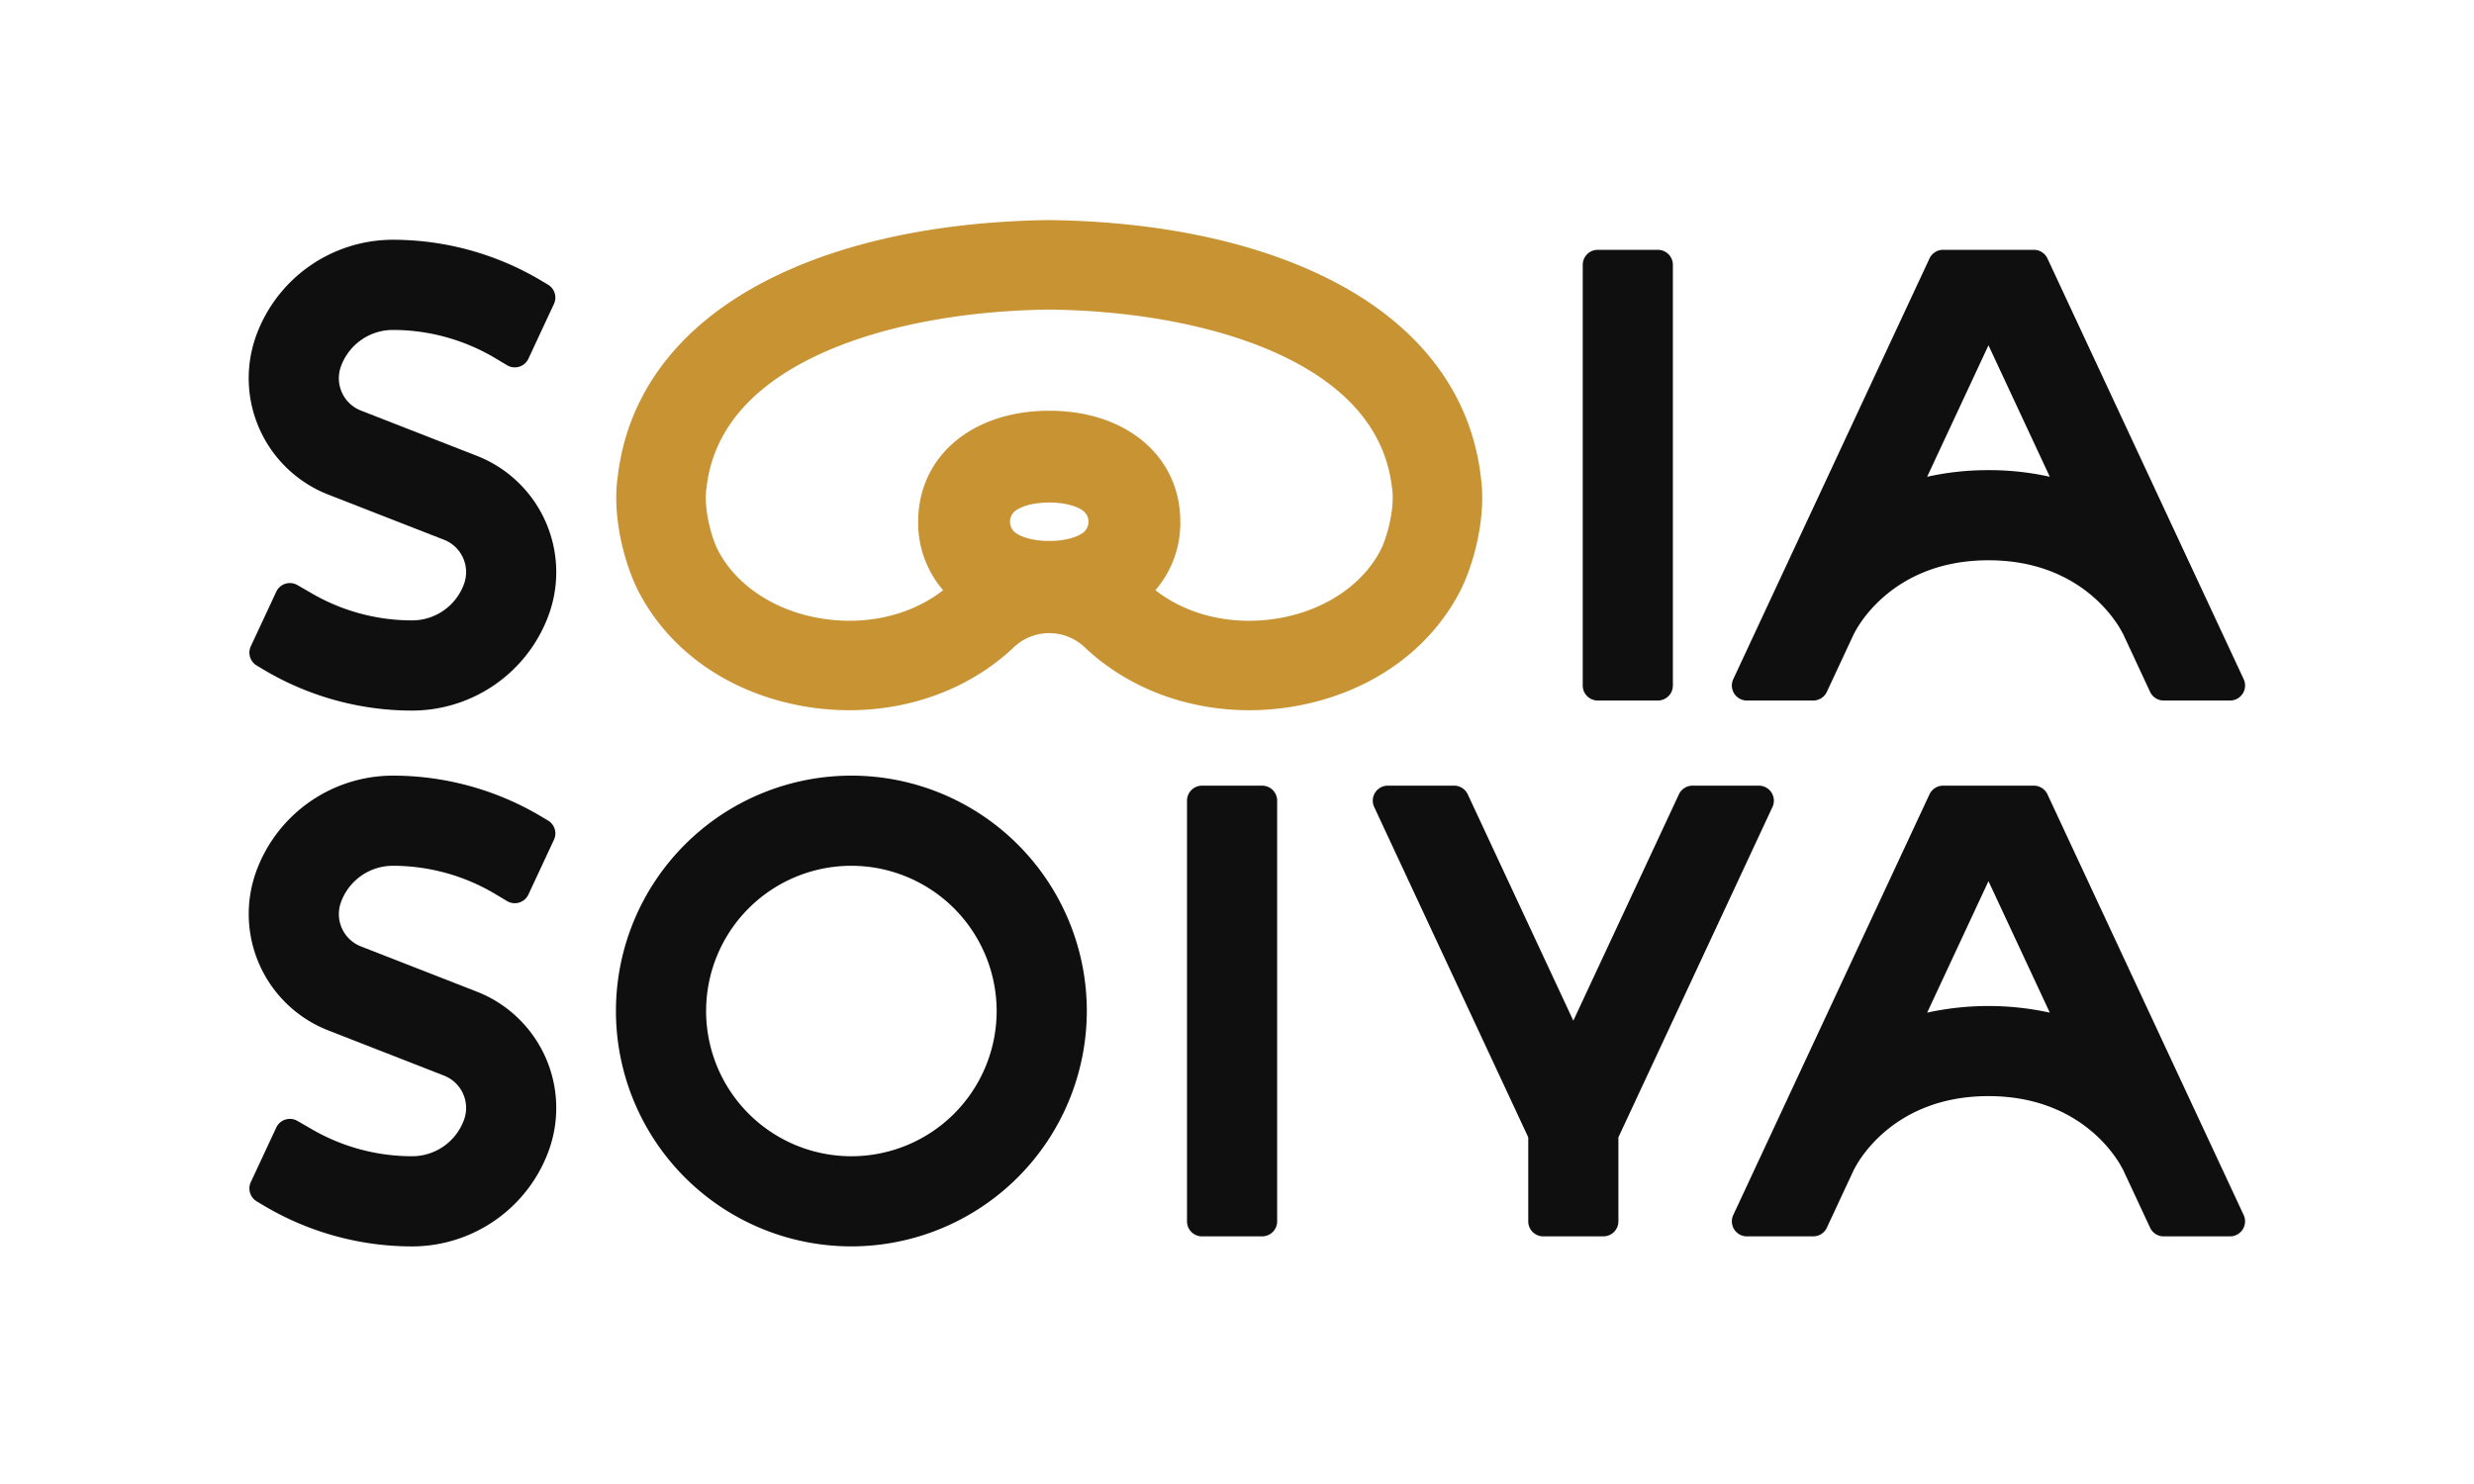
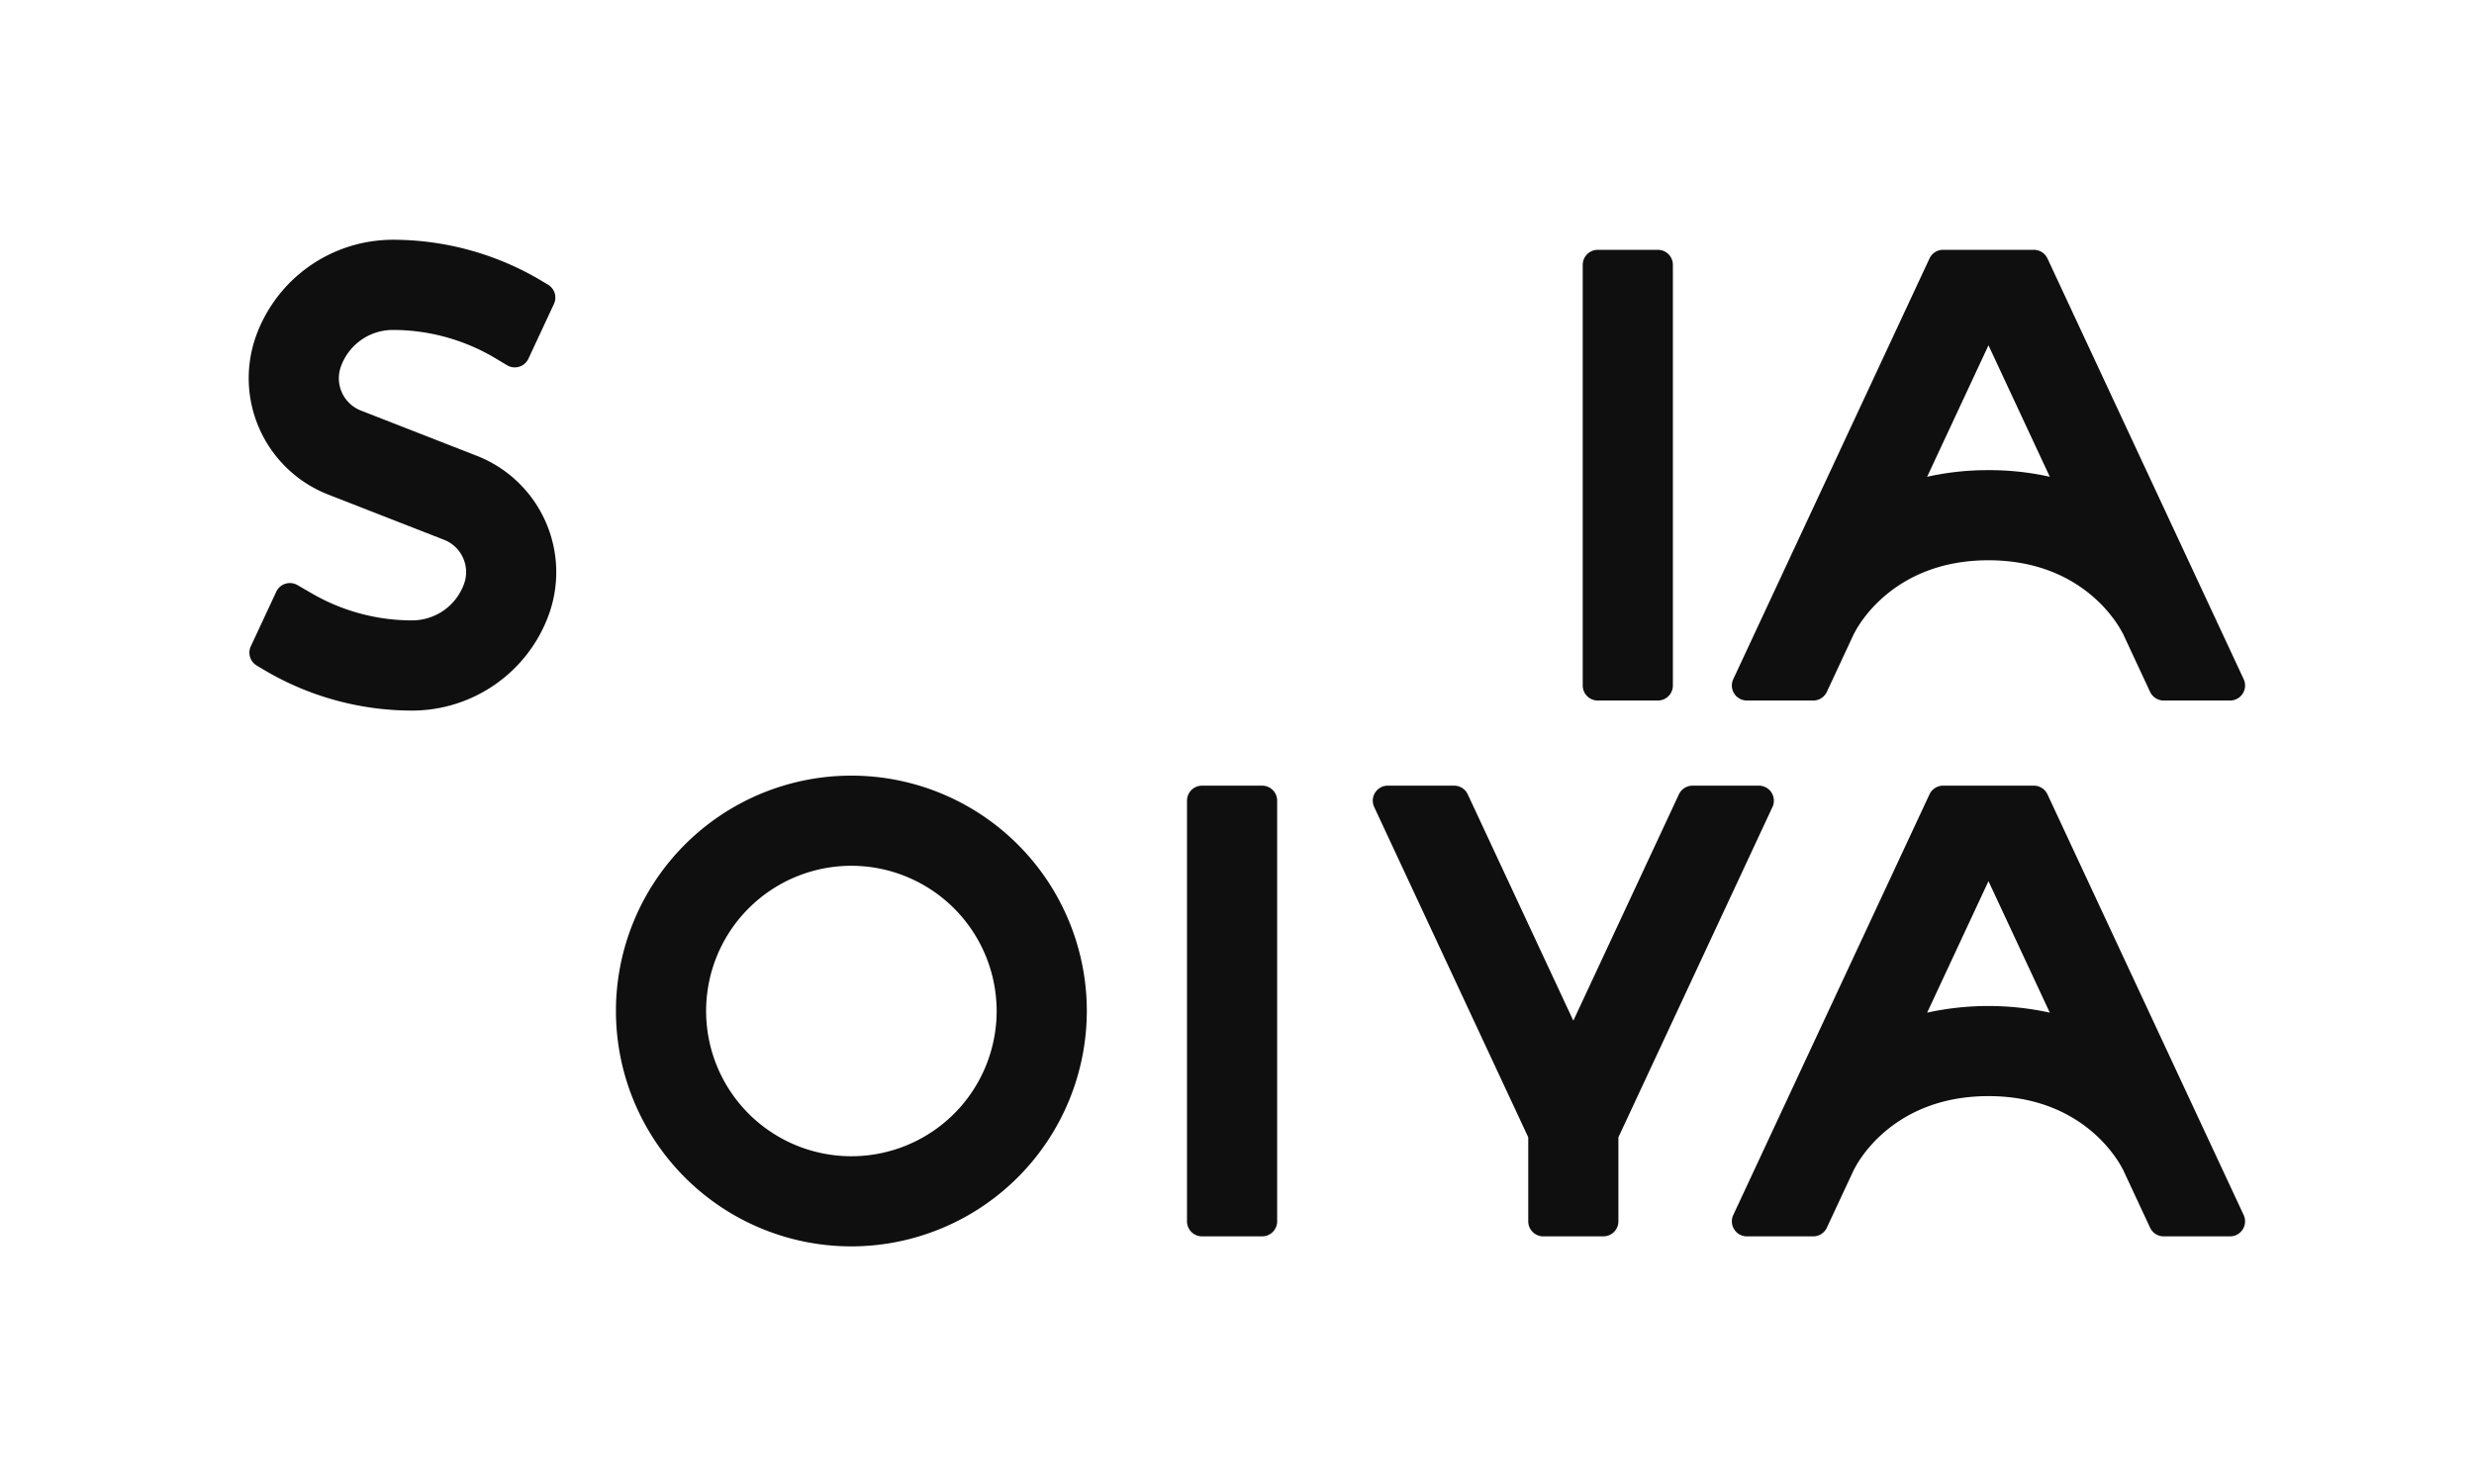
<svg xmlns="http://www.w3.org/2000/svg" width="560" height="336" viewBox="0 0 560 336">
  <defs>
    <clipPath id="clip-path">
      <rect id="長方形_10" data-name="長方形 10" width="560" height="336" fill="none" />
    </clipPath>
  </defs>
  <g id="Logo" clip-path="url(#clip-path)">
    <path id="パス_31" data-name="パス 31" d="M195.136,130.329H181.53a3.4,3.4,0,0,1-3.4-3.4V31.683a3.4,3.4,0,0,1,3.4-3.4h13.606a3.4,3.4,0,0,1,3.4,3.4v95.244a3.4,3.4,0,0,1-3.4,3.4" transform="translate(180.128 28.281)" fill="#0f0f0f" />
    <path id="パス_32" data-name="パス 32" d="M150.349,190.99H136.743a3.4,3.4,0,0,1-3.4-3.4V92.344a3.4,3.4,0,0,1,3.4-3.4h13.606a3.4,3.4,0,0,1,3.4,3.4v95.244a3.4,3.4,0,0,1-3.4,3.4" transform="translate(135.341 88.942)" fill="#0f0f0f" />
    <path id="パス_33" data-name="パス 33" d="M292.764,130.329h15.012a3.4,3.4,0,0,0,3.082-4.84L266.446,30.245a3.4,3.4,0,0,0-3.082-1.964h-20.54a3.4,3.4,0,0,0-3.082,1.964l-44.414,95.244a3.4,3.4,0,0,0,3.084,4.84h15.012a3.4,3.4,0,0,0,3.084-1.964l6.2-13.3.02.01-.046.1c.32-.678,8.122-16.6,30.41-16.6s30.09,15.92,30.41,16.6l-.048-.1.022-.01,6.2,13.3a3.4,3.4,0,0,0,3.084,1.964m-39.67-52.158a62.48,62.48,0,0,0-13.882,1.5L253.094,49.9l13.882,29.768a62.48,62.48,0,0,0-13.882-1.5" transform="translate(197.006 28.281)" fill="#0f0f0f" />
    <path id="パス_34" data-name="パス 34" d="M213.424,190.989a3.4,3.4,0,0,0,3.084-1.964l6.2-13.3.02.01-.046.1c.32-.678,8.122-16.6,30.41-16.6s30.09,15.92,30.41,16.6l-.048-.1.022-.01,6.2,13.3a3.4,3.4,0,0,0,3.084,1.964h15.012a3.4,3.4,0,0,0,3.082-4.838L266.446,90.907a3.4,3.4,0,0,0-3.082-1.964h-20.54a3.4,3.4,0,0,0-3.082,1.964l-44.414,95.244a3.4,3.4,0,0,0,3.084,4.838Zm39.67-80.424,13.882,29.77a64.818,64.818,0,0,0-27.764,0Z" transform="translate(197.006 88.943)" fill="#0f0f0f" />
    <path id="パス_35" data-name="パス 35" d="M223.662,90.906l-23.9,51.25-23.9-51.25a3.406,3.406,0,0,0-3.084-1.964H157.771a3.4,3.4,0,0,0-3.082,4.842l34.87,74.778v19.026a3.4,3.4,0,0,0,3.4,3.4h13.606a3.4,3.4,0,0,0,3.4-3.4V168.562l34.87-74.778a3.4,3.4,0,0,0-3.082-4.842H226.743a3.4,3.4,0,0,0-3.082,1.964" transform="translate(156.367 88.942)" fill="#0f0f0f" />
    <path id="パス_36" data-name="パス 36" d="M122,194.392A53.292,53.292,0,1,1,175.295,141.1,53.353,53.353,0,0,1,122,194.392m0-86.174A32.882,32.882,0,1,0,154.885,141.1,32.918,32.918,0,0,0,122,108.218" transform="translate(70.711 87.808)" fill="#0f0f0f" />
-     <path id="パス_37" data-name="パス 37" d="M78.76,136.706l-13.09-5.112-13.088-5.11a7.856,7.856,0,0,1-4.622-9.808,12.5,12.5,0,0,1,11.808-8.458,45.252,45.252,0,0,1,23.2,6.4l2.666,1.592a3.4,3.4,0,0,0,4.828-1.482l5.78-12.4a3.4,3.4,0,0,0-1.338-4.358L93.44,97.1a65.668,65.668,0,0,0-33.672-9.294,32.96,32.96,0,0,0-30.946,21.77,28.292,28.292,0,0,0,16.336,35.916l13.088,5.112,13.09,5.112a7.855,7.855,0,0,1,4.622,9.806,12.5,12.5,0,0,1-11.81,8.458,45.252,45.252,0,0,1-23.2-6.4l-2.778-1.6a3.4,3.4,0,0,0-4.784,1.51l-5.76,12.352a3.4,3.4,0,0,0,1.34,4.358l1.516.906a65.68,65.68,0,0,0,33.672,9.292A32.961,32.961,0,0,0,95.1,172.624,28.293,28.293,0,0,0,78.76,136.706" transform="translate(29.146 87.808)" fill="#0f0f0f" />
    <path id="パス_38" data-name="パス 38" d="M78.76,76.045,65.67,70.933l-13.088-5.11A7.844,7.844,0,0,1,48.03,55.815a12.5,12.5,0,0,1,11.738-8.258,45.252,45.252,0,0,1,23.2,6.4l2.666,1.592a3.4,3.4,0,0,0,4.828-1.482l5.78-12.4a3.4,3.4,0,0,0-1.338-4.358l-1.468-.876a65.668,65.668,0,0,0-33.672-9.294,32.96,32.96,0,0,0-30.946,21.77A28.292,28.292,0,0,0,45.158,84.833l13.088,5.112,13.09,5.112a7.855,7.855,0,0,1,4.622,9.806,12.5,12.5,0,0,1-11.81,8.458,45.252,45.252,0,0,1-23.2-6.4l-2.778-1.6a3.4,3.4,0,0,0-4.784,1.51l-5.76,12.352a3.4,3.4,0,0,0,1.34,4.358l1.516.906a65.68,65.68,0,0,0,33.672,9.292A32.961,32.961,0,0,0,95.1,111.963,28.293,28.293,0,0,0,78.76,76.045" transform="translate(29.146 27.147)" fill="#0f0f0f" />
-     <path id="パス_39" data-name="パス 39" d="M264.458,83.178c-2.244-19.518-14.5-35.226-35.446-45.436C208,27.5,183.622,25.116,166.872,24.918h-.238c-16.748.2-41.126,2.582-62.14,12.824C83.546,47.952,71.294,63.66,69.05,83.178c-1.2,8.616,1.346,18.836,4.414,25.18l.068.14c6.976,13.868,20.69,23.522,37.626,26.488a59.9,59.9,0,0,0,10.34.9c14.076,0,27.482-5.022,37.2-14.222a11.652,11.652,0,0,1,16.1-.008c12.092,11.444,29.87,16.426,47.55,13.328,16.936-2.966,30.65-12.622,37.624-26.488l.07-.142c3.068-6.342,5.61-16.564,4.414-25.178M174.366,95.73c-1.636,1.162-4.41,1.83-7.612,1.83s-5.976-.668-7.612-1.83a3.132,3.132,0,0,1,0-5.04c1.636-1.162,4.41-1.828,7.612-1.828s5.976.666,7.612,1.828a3.132,3.132,0,0,1,0,5.04m67.476,3.738c-4.024,7.932-12.61,13.748-22.986,15.566-10.4,1.822-20.68-.532-28.076-6.322a23.241,23.241,0,0,0,5.64-15.5c0-14.8-12.2-25.132-29.666-25.132S137.086,78.414,137.086,93.21a23.248,23.248,0,0,0,5.642,15.5c-7.39,5.786-17.674,8.142-28.076,6.32-10.376-1.818-18.964-7.634-22.988-15.566-1.878-3.93-3.042-10.116-2.544-13.556l.042-.324c1.406-12.522,9.55-22.494,24.208-29.638,13.732-6.692,32.686-10.518,53.384-10.774,20.7.256,39.652,4.082,53.384,10.774,14.658,7.144,22.8,17.116,24.206,29.638l.042.324c.5,3.44-.664,9.626-2.544,13.556" transform="translate(70.748 24.918)" fill="#c79333" />
  </g>
</svg>